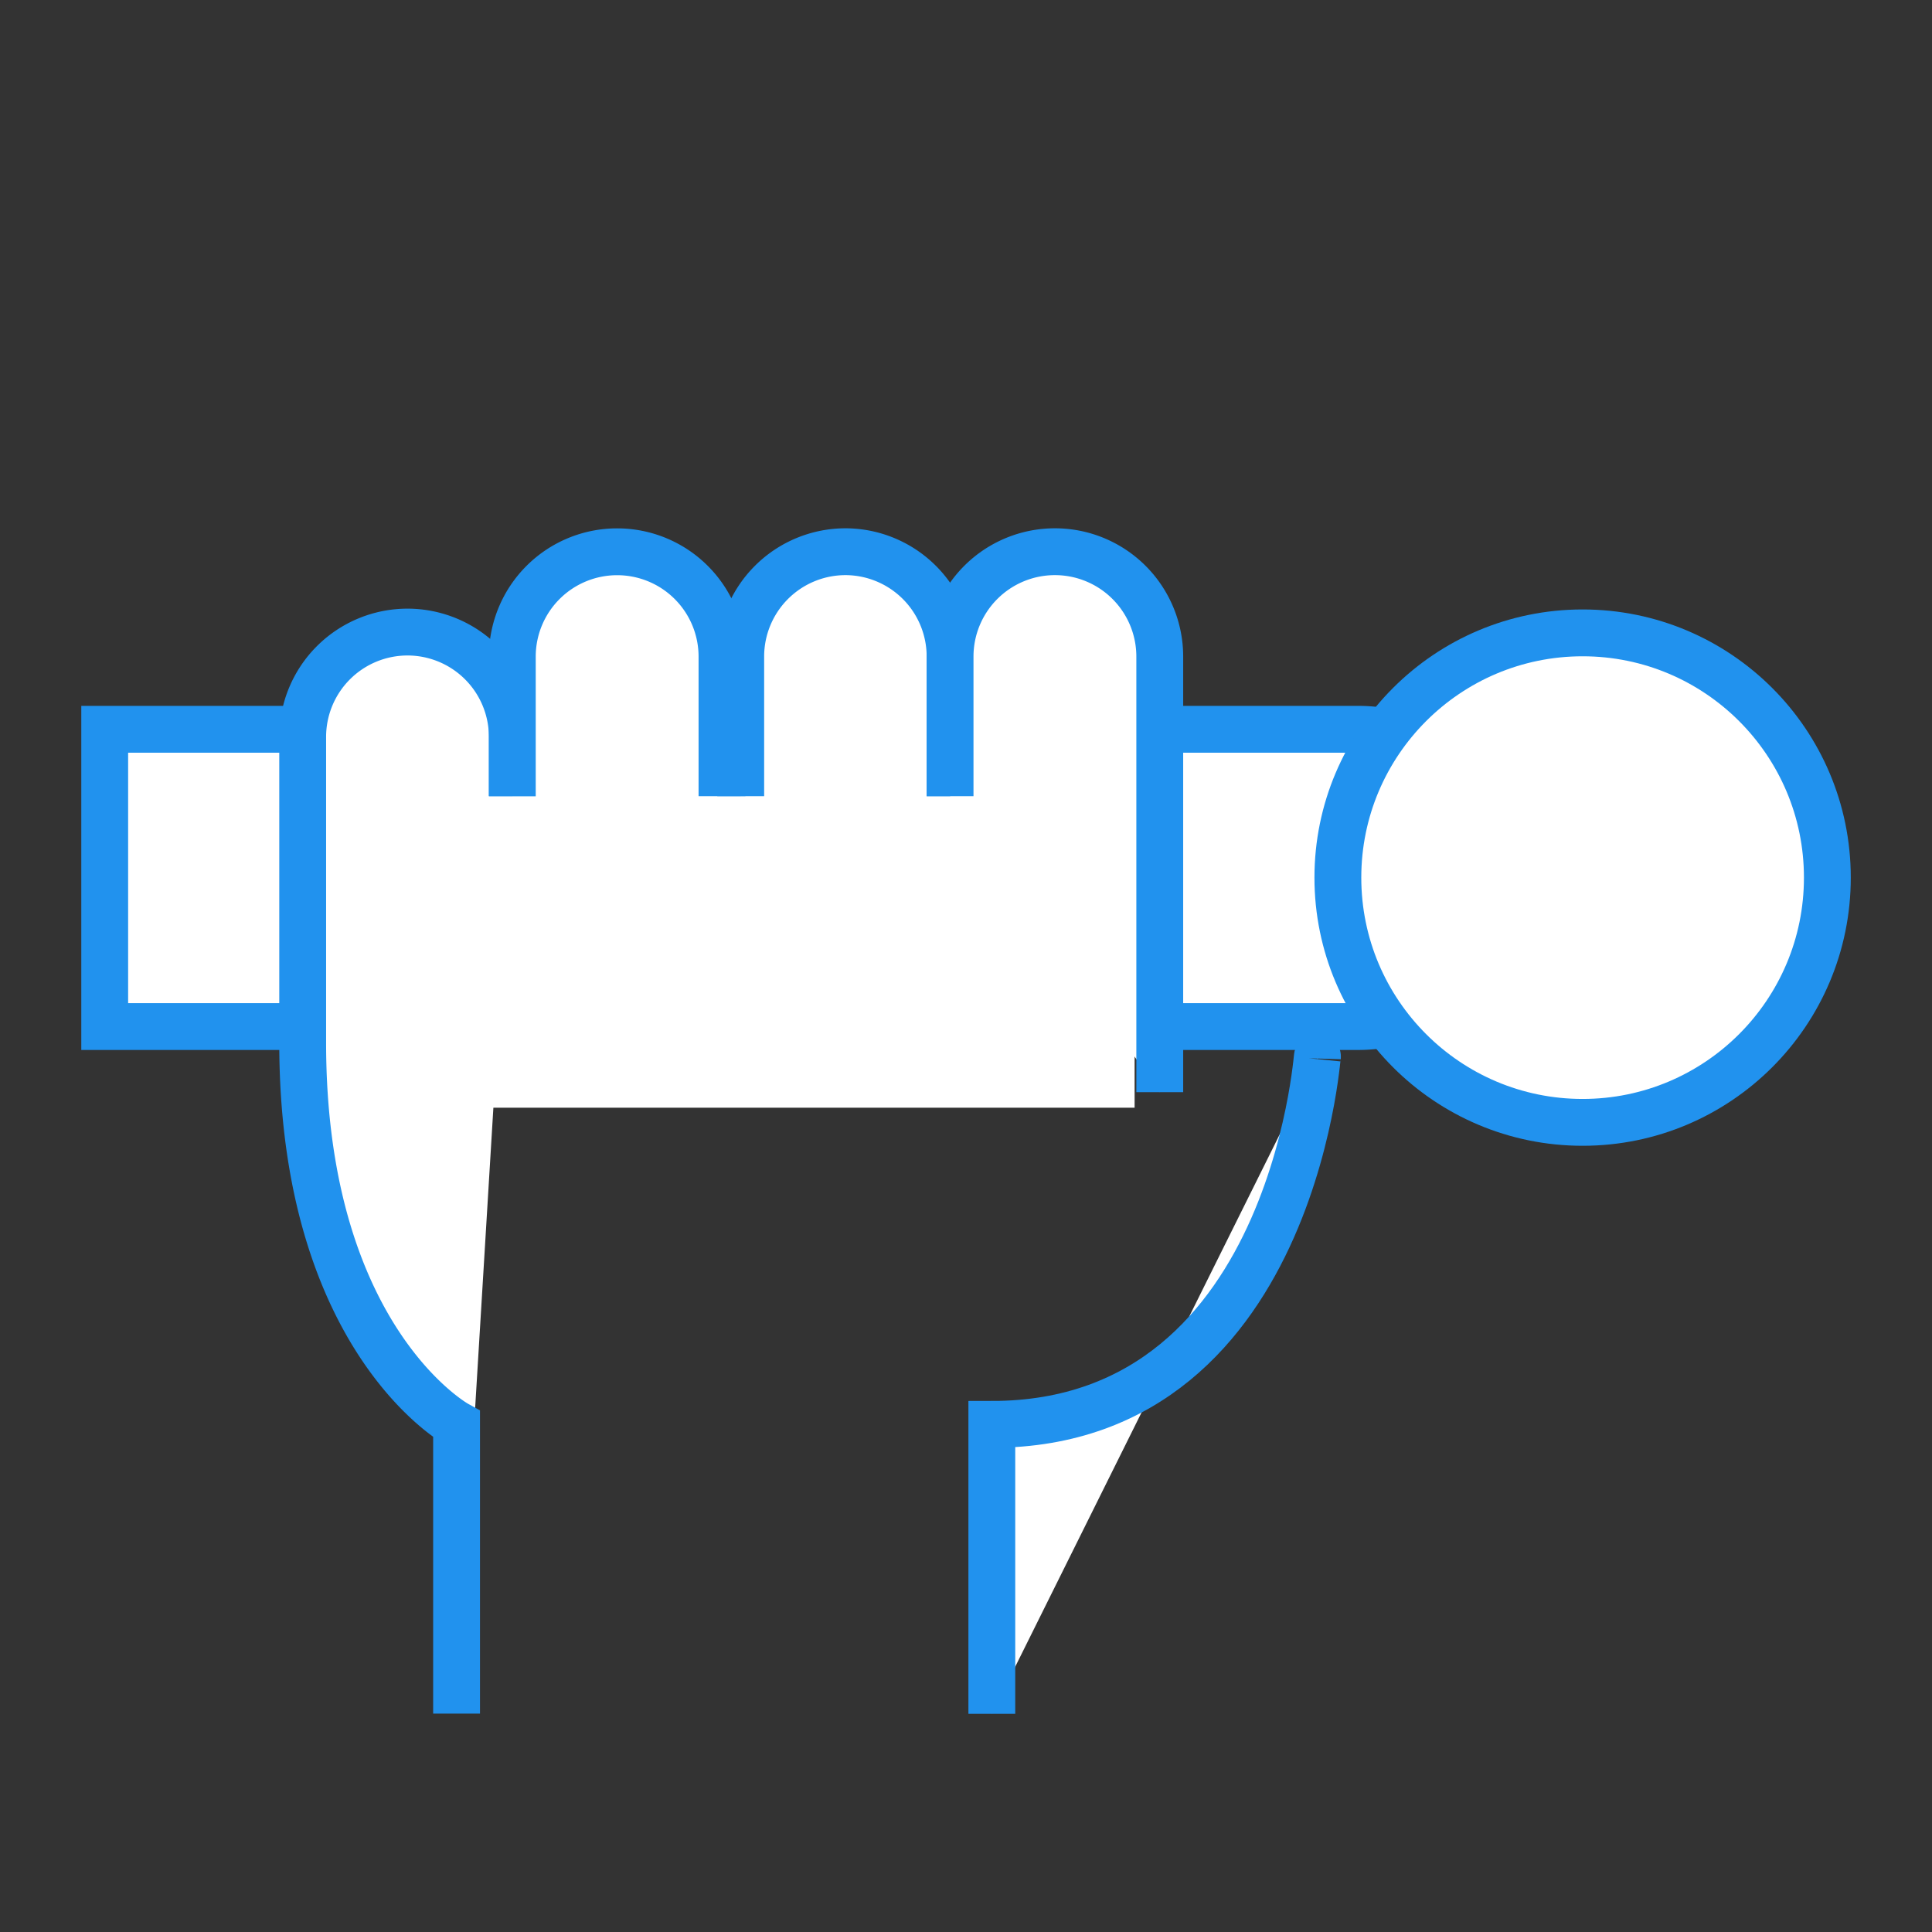
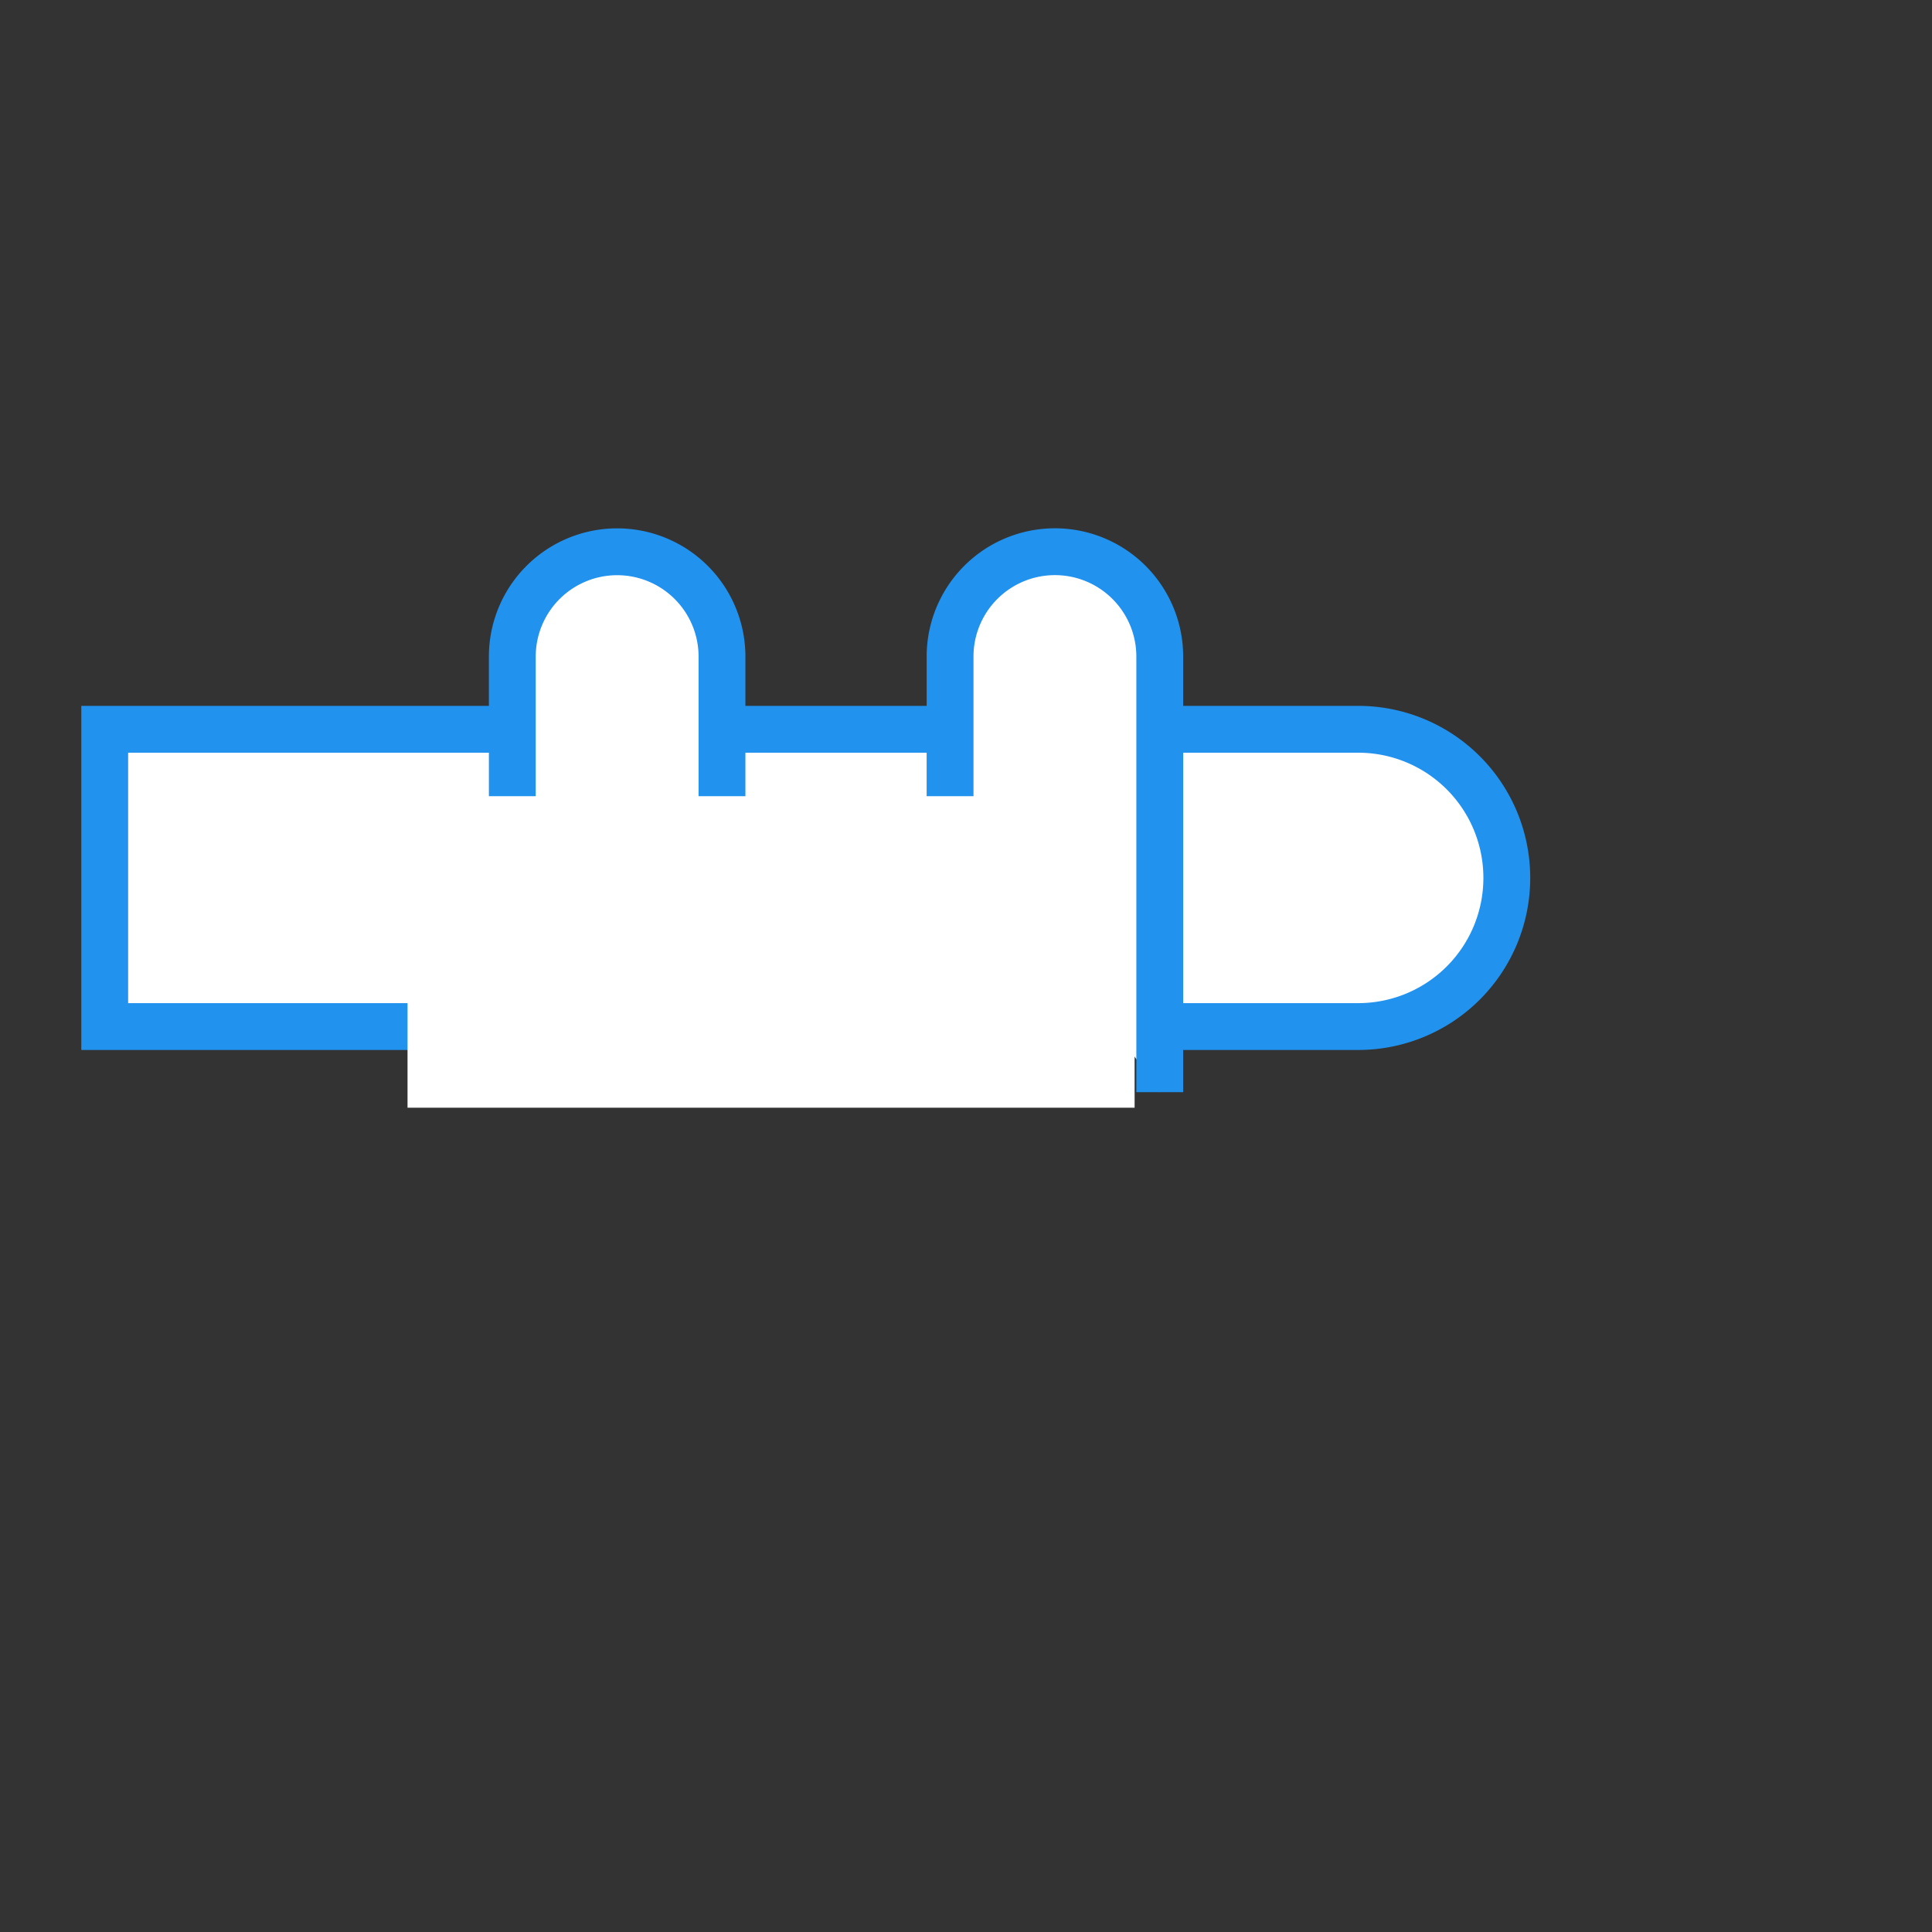
<svg xmlns="http://www.w3.org/2000/svg" viewBox="0 0 288.76 288.76">
  <rect x="0" y="0" width="288.76" height="288.76" fill="#333333" stroke="none" />
  <defs>
    <style>.cls-1{fill:none;}.cls-2,.cls-3{fill:#fff;}.cls-2{stroke:#2192ee;stroke-miterlimit:10;stroke-width:7px;}</style>
  </defs>
  <title>3</title>
  <g id="Слой_2" data-name="Слой 2">
    <g id="Слой_1-2" data-name="Слой 1">
      <rect class="cls-1" width="288.76" height="288.76" />
      <path class="cls-2" d="M15.65,109v44.43H203a22.21,22.21,0,0,0,22.21-22.21h0A22.21,22.21,0,0,0,203,109Z" />
-       <circle class="cls-2" cx="236.54" cy="131.17" r="36.58" />
-       <path class="cls-2" d="M76.57,119v-8.83A15.67,15.67,0,0,0,60.91,94.47h0a15.67,15.67,0,0,0-15.67,15.67v45.72c0,44.29,23,57,23,57v43.26" />
      <path class="cls-2" d="M76.57,119V98.13A15.67,15.67,0,0,1,92.24,82.47h0a15.67,15.67,0,0,1,15.67,15.67V119" />
-       <path class="cls-2" d="M110.71,119V98.13a15.67,15.67,0,0,1,15.67-15.67h0A15.67,15.67,0,0,1,142,98.13V119" />
      <path class="cls-2" d="M142,119V98.13a15.67,15.67,0,0,1,15.67-15.67h0a15.67,15.67,0,0,1,15.67,15.67v65.11" />
-       <path class="cls-2" d="M196.9,158.21c.16-5.33-1.83,54.68-48.66,54.68v43.26" />
      <rect class="cls-3" x="60.91" y="138.89" width="108.67" height="26.67" />
    </g>
  </g>
</svg>